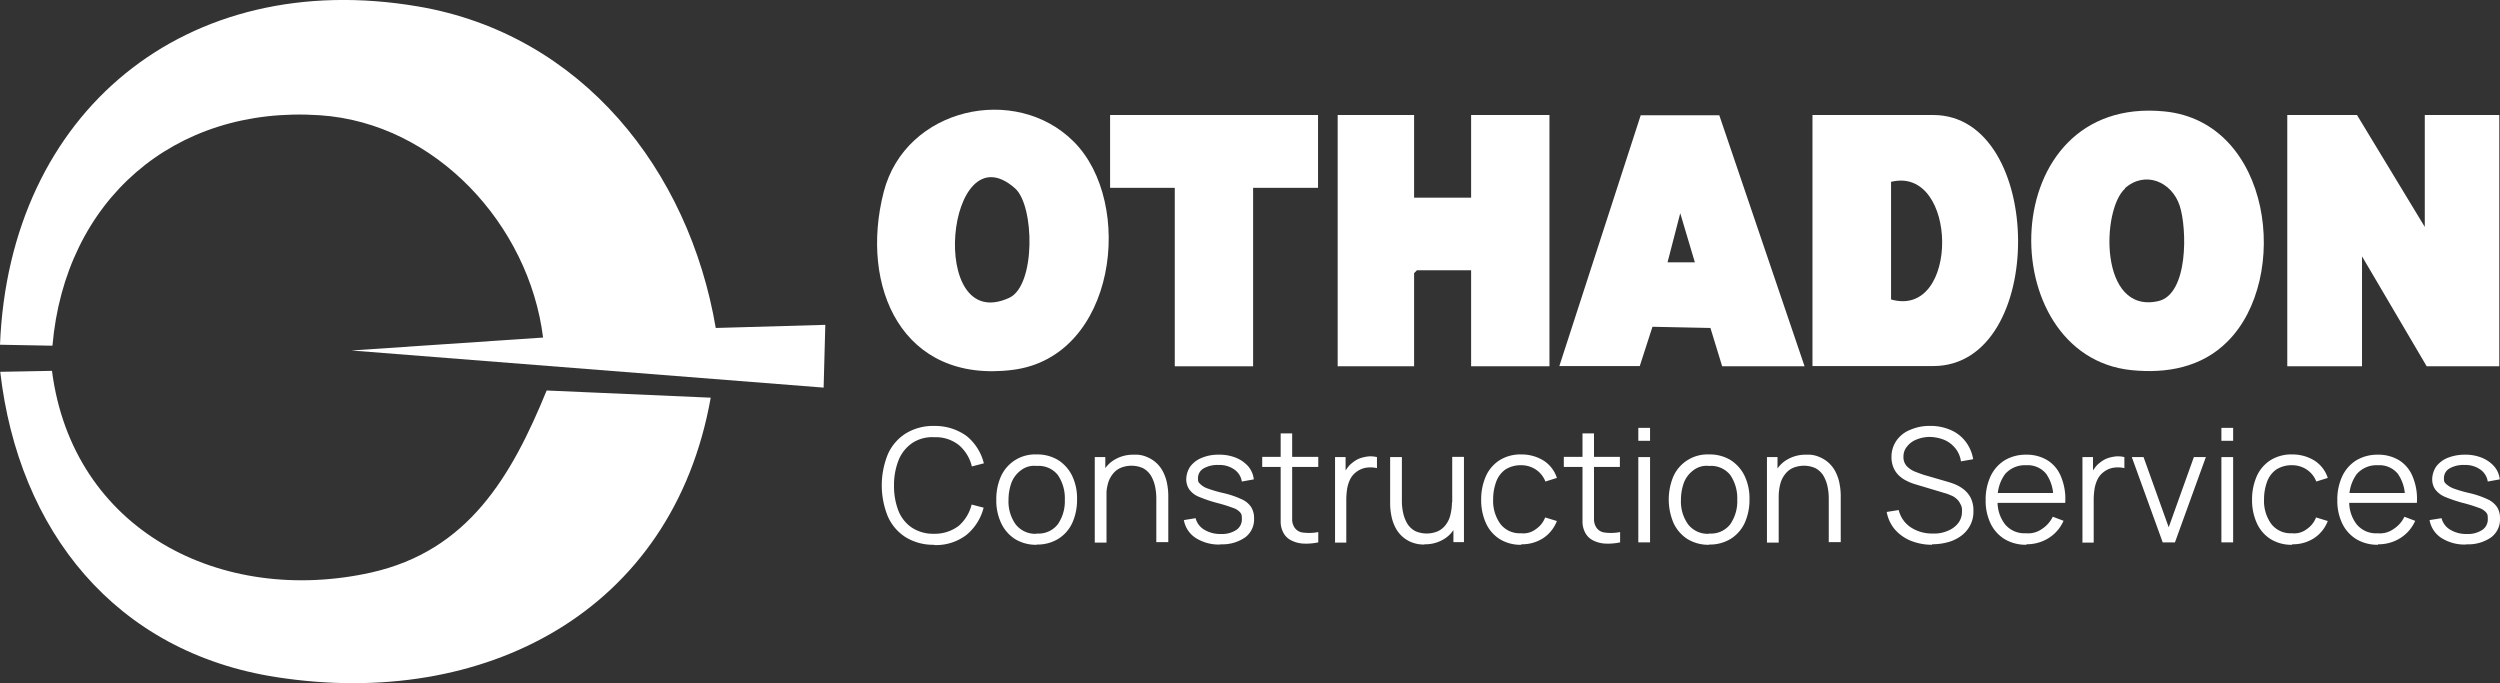
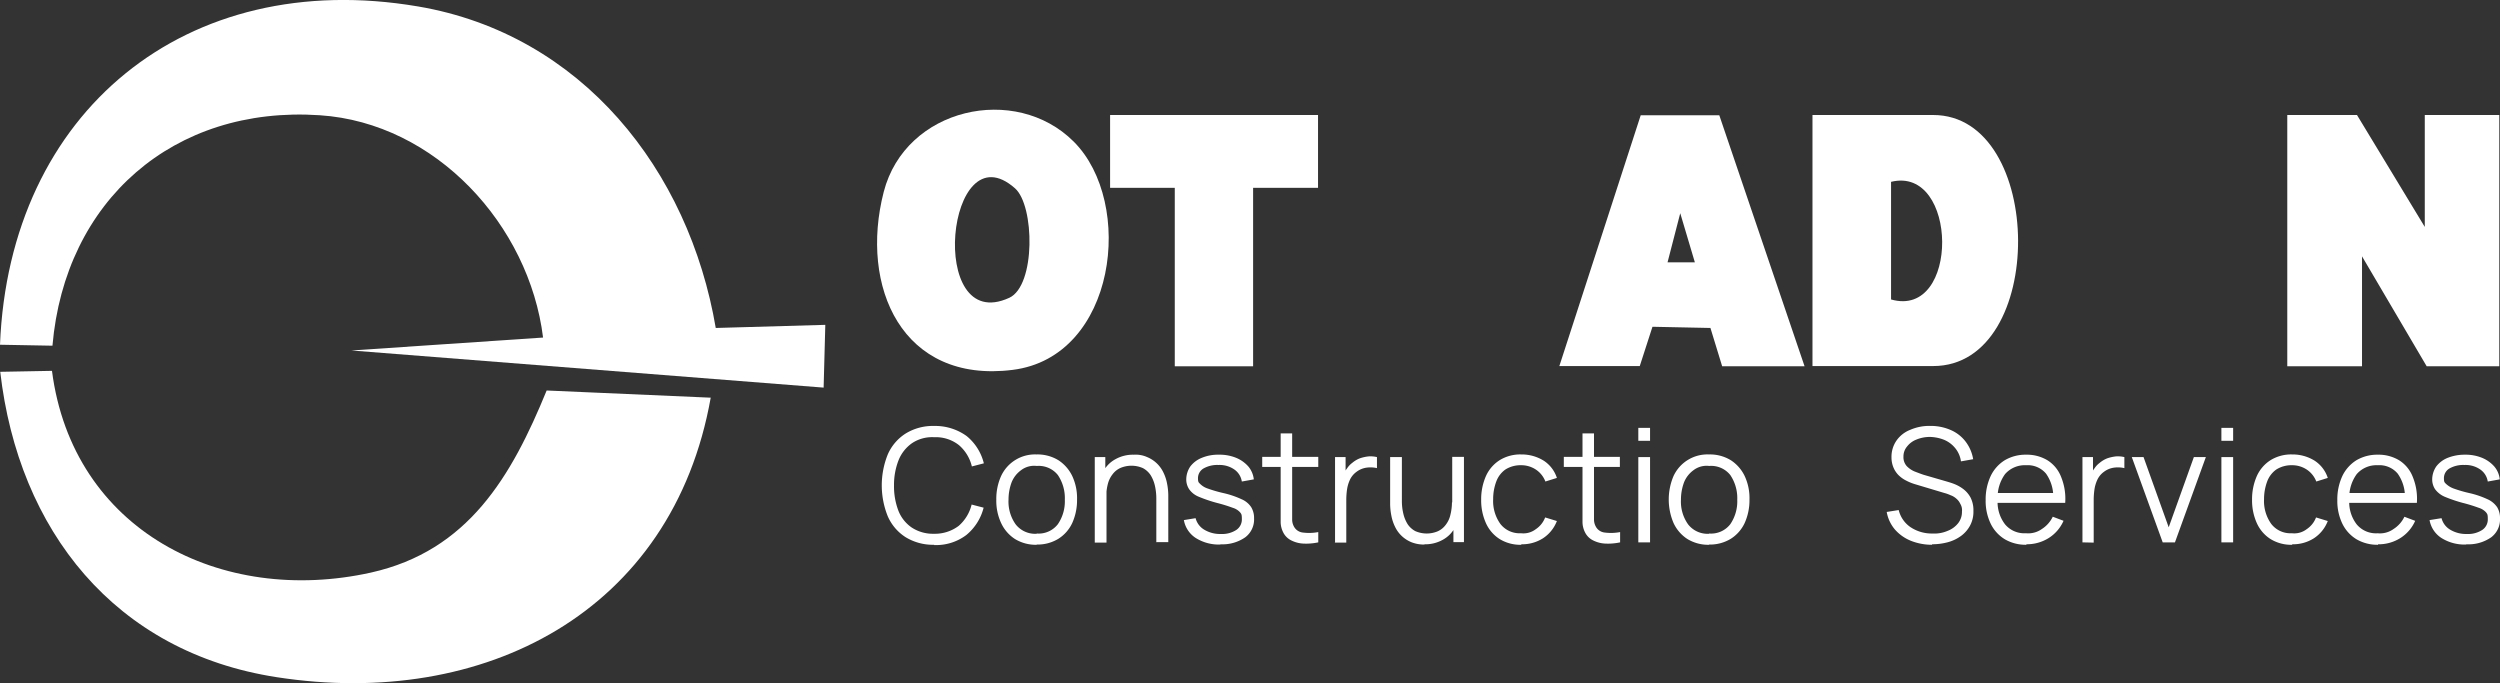
<svg xmlns="http://www.w3.org/2000/svg" width="312.754" height="85.468" viewBox="0 0 312.754 85.468">
  <rect x="0" y="0" width="312.754" height="85.468" fill="#333333" stroke="none" />
  <g id="logo" transform="translate(-3.6 -2.693)">
    <g id="Group_1" data-name="Group 1" transform="translate(113.915 55.98)">
      <path id="Path_1" data-name="Path 1" d="M378.263,195.365a6.567,6.567,0,0,1-3.6-.959,5.9,5.9,0,0,1-2.218-2.607,10.349,10.349,0,0,1,0-7.732,5.9,5.9,0,0,1,2.218-2.607,6.5,6.5,0,0,1,3.6-.959,6.7,6.7,0,0,1,4.046,1.259,6.362,6.362,0,0,1,2.158,3.416l-1.5.39a5.042,5.042,0,0,0-1.618-2.667,4.654,4.654,0,0,0-3.087-.989,4.528,4.528,0,0,0-2.787.749,4.771,4.771,0,0,0-1.678,2.128,8.423,8.423,0,0,0-.569,3.147,8.549,8.549,0,0,0,.539,3.147,4.575,4.575,0,0,0,1.678,2.128,4.849,4.849,0,0,0,2.787.779A4.941,4.941,0,0,0,381.32,193a5.16,5.16,0,0,0,1.618-2.667l1.5.39a6.476,6.476,0,0,1-2.158,3.416,6.275,6.275,0,0,1-4.046,1.259Z" transform="translate(-371.7 -180.5)" fill="#fff" />
      <path id="Path_2" data-name="Path 2" d="M424.565,203.7a5,5,0,0,1-2.727-.719,4.755,4.755,0,0,1-1.738-2.008,6.6,6.6,0,0,1-.6-2.937,6.942,6.942,0,0,1,.6-2.937,4.671,4.671,0,0,1,4.435-2.7,5,5,0,0,1,2.727.719A4.855,4.855,0,0,1,429,195.1a6.515,6.515,0,0,1,.6,2.937,6.942,6.942,0,0,1-.6,2.937,4.649,4.649,0,0,1-1.738,1.978,5,5,0,0,1-2.727.719Zm0-1.409a3.037,3.037,0,0,0,2.637-1.169,5.062,5.062,0,0,0,.869-3.057,5.158,5.158,0,0,0-.869-3.087,3.055,3.055,0,0,0-2.637-1.139,2.692,2.692,0,0,0-1.978.539,3.456,3.456,0,0,0-1.169,1.5,6.189,6.189,0,0,0-.39,2.188,4.908,4.908,0,0,0,.9,3.087,3.09,3.09,0,0,0,2.607,1.169Z" transform="translate(-405.175 -188.834)" fill="#fff" />
      <path id="Path_3" data-name="Path 3" d="M460.6,203.469V192.8h1.319v2.637h.15V203.5H460.6Zm7.7,0v-5.454a7.124,7.124,0,0,0-.18-1.648,4.352,4.352,0,0,0-.539-1.319,2.677,2.677,0,0,0-.959-.869,3.555,3.555,0,0,0-2.787-.03,2.493,2.493,0,0,0-.989.779,3.225,3.225,0,0,0-.6,1.2,6.428,6.428,0,0,0-.21,1.618l-1.019-.24a5.871,5.871,0,0,1,.569-2.757,3.755,3.755,0,0,1,1.588-1.678,4.47,4.47,0,0,1,2.308-.569,3.5,3.5,0,0,1,1.678.3,3.891,3.891,0,0,1,2.038,1.948,5.311,5.311,0,0,1,.45,1.379,7.814,7.814,0,0,1,.15,1.438v5.874h-1.469Z" transform="translate(-433.958 -188.904)" fill="#fff" />
      <path id="Path_4" data-name="Path 4" d="M502.385,203.738a5.433,5.433,0,0,1-3.087-.809,3.358,3.358,0,0,1-1.5-2.248l1.468-.24a2.336,2.336,0,0,0,1.079,1.439,3.829,3.829,0,0,0,2.1.539,3.242,3.242,0,0,0,1.918-.509,1.578,1.578,0,0,0,.689-1.379c0-.569-.06-.6-.21-.809a2.013,2.013,0,0,0-.9-.569,19.632,19.632,0,0,0-2.038-.629,17.71,17.71,0,0,1-2.278-.779,2.687,2.687,0,0,1-1.169-.929,2.216,2.216,0,0,1-.36-1.259,2.929,2.929,0,0,1,.509-1.588,3.381,3.381,0,0,1,1.439-1.079,5.285,5.285,0,0,1,2.128-.39,5.435,5.435,0,0,1,2.158.39,4.139,4.139,0,0,1,1.528,1.079,3.01,3.01,0,0,1,.689,1.618l-1.5.27a2.236,2.236,0,0,0-.929-1.5,3.22,3.22,0,0,0-1.978-.569,3.485,3.485,0,0,0-1.858.42,1.4,1.4,0,0,0-.719,1.229c0,.509.09.539.27.719a2.358,2.358,0,0,0,.929.569,16.721,16.721,0,0,0,1.948.569,11.326,11.326,0,0,1,2.308.779,2.7,2.7,0,0,1,1.2.989,2.588,2.588,0,0,1,.36,1.409,2.783,2.783,0,0,1-1.109,2.368,4.973,4.973,0,0,1-3.087.869Z" transform="translate(-460.009 -188.904)" fill="#fff" />
      <path id="Path_5" data-name="Path 5" d="M530.5,187.8v-1.259h7.013V187.8Zm6.983,9.44a7.176,7.176,0,0,1-1.768.15,3.738,3.738,0,0,1-1.558-.39,2.226,2.226,0,0,1-1.049-1.049,2.948,2.948,0,0,1-.3-1.2V183.6h1.438v10.819a1.8,1.8,0,0,0,.21.809,1.428,1.428,0,0,0,1.139.779,6.053,6.053,0,0,0,1.918-.06v1.289Z" transform="translate(-482.91 -182.671)" fill="#fff" />
      <path id="Path_6" data-name="Path 6" d="M560.76,203.959V193.29h1.319v2.577l-.27-.33a3.073,3.073,0,0,1,.479-.869,2.645,2.645,0,0,1,.629-.659,3.387,3.387,0,0,1,.959-.569,4.9,4.9,0,0,1,1.109-.24,3.585,3.585,0,0,1,1.019.09v1.379a3.627,3.627,0,0,0-1.289-.06,2.708,2.708,0,0,0-1.289.539,2.57,2.57,0,0,0-.809.989,4.448,4.448,0,0,0-.36,1.229,9.314,9.314,0,0,0-.09,1.289v5.334H560.7Z" transform="translate(-504.059 -189.394)" fill="#fff" />
      <path id="Path_7" data-name="Path 7" d="M588.216,204.369a4.194,4.194,0,0,1-1.678-.3,3.891,3.891,0,0,1-2.038-1.948,5.312,5.312,0,0,1-.45-1.379,7.814,7.814,0,0,1-.15-1.438V193.43h1.469v5.454a6.685,6.685,0,0,0,.18,1.618,4.352,4.352,0,0,0,.539,1.319,2.677,2.677,0,0,0,.959.869,3.555,3.555,0,0,0,2.787.03,2.493,2.493,0,0,0,.989-.779,3.143,3.143,0,0,0,.6-1.229,6.62,6.62,0,0,0,.21-1.618l1.019.24a5.871,5.871,0,0,1-.569,2.757,3.755,3.755,0,0,1-1.588,1.678,4.47,4.47,0,0,1-2.308.569Zm3.6-.27v-2.637h-.15V193.4h1.468v10.669h-1.319Z" transform="translate(-520.306 -189.534)" fill="#fff" />
      <path id="Path_8" data-name="Path 8" d="M626.935,203.7a4.931,4.931,0,0,1-2.727-.719A4.583,4.583,0,0,1,622.5,201a6.942,6.942,0,0,1-.6-2.937,7.183,7.183,0,0,1,.6-2.967,4.583,4.583,0,0,1,1.708-1.978,4.9,4.9,0,0,1,2.7-.719,5.232,5.232,0,0,1,2.817.779,4.061,4.061,0,0,1,1.648,2.158l-1.439.45a3.125,3.125,0,0,0-1.2-1.5,3.3,3.3,0,0,0-1.858-.539,3.523,3.523,0,0,0-1.948.539,3.194,3.194,0,0,0-1.139,1.5A6.236,6.236,0,0,0,623.4,198a4.908,4.908,0,0,0,.9,3.087,3.033,3.033,0,0,0,2.577,1.169,2.548,2.548,0,0,0,1.858-.509,3.057,3.057,0,0,0,1.169-1.468l1.468.45a4.508,4.508,0,0,1-1.738,2.158,4.839,4.839,0,0,1-2.727.749Z" transform="translate(-546.918 -188.834)" fill="#fff" />
      <path id="Path_9" data-name="Path 9" d="M656.4,187.8v-1.259h7.013V187.8Zm7.013,9.44a7.177,7.177,0,0,1-1.768.15,3.738,3.738,0,0,1-1.558-.39,2.226,2.226,0,0,1-1.049-1.049,2.948,2.948,0,0,1-.3-1.2V183.6h1.438v10.819a1.8,1.8,0,0,0,.21.809,1.428,1.428,0,0,0,1.139.779,6.053,6.053,0,0,0,1.918-.06v1.289Z" transform="translate(-571.079 -182.671)" fill="#fff" />
      <path id="Path_10" data-name="Path 10" d="M687.5,182.918V181.3h1.469v1.618Zm0,12.707V184.956h1.469v10.669Z" transform="translate(-592.859 -181.06)" fill="#fff" />
      <path id="Path_11" data-name="Path 11" d="M705.265,203.7a5,5,0,0,1-2.727-.719,4.755,4.755,0,0,1-1.738-2.008,7.5,7.5,0,0,1,0-5.874,4.671,4.671,0,0,1,4.435-2.7,5,5,0,0,1,2.727.719A4.855,4.855,0,0,1,709.7,195.1a6.515,6.515,0,0,1,.6,2.937,6.941,6.941,0,0,1-.6,2.937,4.649,4.649,0,0,1-1.738,1.978,5,5,0,0,1-2.727.719Zm0-1.409a3.037,3.037,0,0,0,2.637-1.169,5.062,5.062,0,0,0,.869-3.057,5.158,5.158,0,0,0-.869-3.087,3.055,3.055,0,0,0-2.637-1.139,2.692,2.692,0,0,0-1.978.539,3.456,3.456,0,0,0-1.169,1.5,6.189,6.189,0,0,0-.39,2.188,4.908,4.908,0,0,0,.9,3.087,3.09,3.09,0,0,0,2.607,1.169Z" transform="translate(-601.753 -188.834)" fill="#fff" />
-       <path id="Path_12" data-name="Path 12" d="M741.2,203.469V192.8h1.319v2.637h.15V203.5H741.2Zm7.732,0v-5.454a7.124,7.124,0,0,0-.18-1.648,4.35,4.35,0,0,0-.539-1.319,2.677,2.677,0,0,0-.959-.869,3.555,3.555,0,0,0-2.787-.03,2.493,2.493,0,0,0-.989.779,3.225,3.225,0,0,0-.6,1.2,6.428,6.428,0,0,0-.21,1.618l-1.019-.24a5.87,5.87,0,0,1,.569-2.757,3.755,3.755,0,0,1,1.588-1.678,4.47,4.47,0,0,1,2.308-.569,3.5,3.5,0,0,1,1.678.3,3.891,3.891,0,0,1,2.038,1.948,5.312,5.312,0,0,1,.45,1.379,7.814,7.814,0,0,1,.15,1.438v5.874h-1.469Z" transform="translate(-630.466 -188.904)" fill="#fff" />
      <path id="Path_13" data-name="Path 13" d="M796.894,195.365a7.089,7.089,0,0,1-2.7-.509,5.293,5.293,0,0,1-1.978-1.409,4.622,4.622,0,0,1-1.019-2.188l1.5-.24a3.62,3.62,0,0,0,1.5,2.158,4.787,4.787,0,0,0,2.727.779,4.169,4.169,0,0,0,1.888-.33,3.078,3.078,0,0,0,1.319-.959,2.277,2.277,0,0,0,.479-1.468,1.508,1.508,0,0,0-.21-.959,1.858,1.858,0,0,0-.509-.659,2.163,2.163,0,0,0-.719-.42,4.57,4.57,0,0,0-.749-.27l-3.6-1.079a6.251,6.251,0,0,1-1.2-.48,3.728,3.728,0,0,1-.959-.689,2.961,2.961,0,0,1-.629-.959,3.249,3.249,0,0,1-.24-1.259,3.544,3.544,0,0,1,.629-2.1,3.756,3.756,0,0,1,1.738-1.349,5.944,5.944,0,0,1,2.487-.48,6.232,6.232,0,0,1,2.547.509,4.652,4.652,0,0,1,1.858,1.438,4.964,4.964,0,0,1,.959,2.218l-1.528.27a3.3,3.3,0,0,0-.689-1.618,3.577,3.577,0,0,0-1.349-1.049,5.1,5.1,0,0,0-1.828-.39,4.449,4.449,0,0,0-1.708.33,2.728,2.728,0,0,0-1.169.869,1.906,1.906,0,0,0-.45,1.259,1.673,1.673,0,0,0,.39,1.169,2.934,2.934,0,0,0,.989.689c.39.15.779.3,1.139.42l2.787.809c.3.09.629.18,1.019.33a4.747,4.747,0,0,1,1.139.629,3.282,3.282,0,0,1,.929,1.079,3.481,3.481,0,0,1,.36,1.678,3.665,3.665,0,0,1-.39,1.768,3.9,3.9,0,0,1-1.109,1.319,4.981,4.981,0,0,1-1.648.809,7.507,7.507,0,0,1-2.068.27Z" transform="translate(-665.481 -180.5)" fill="#fff" />
      <path id="Path_14" data-name="Path 14" d="M837.595,203.768a5.152,5.152,0,0,1-2.7-.689,4.653,4.653,0,0,1-1.768-1.948,6.517,6.517,0,0,1-.629-2.937,6.916,6.916,0,0,1,.629-3.027,4.715,4.715,0,0,1,1.768-1.978,5.118,5.118,0,0,1,2.667-.689,4.969,4.969,0,0,1,2.7.719,4.275,4.275,0,0,1,1.678,2.068,7.221,7.221,0,0,1,.509,3.237h-1.5v-.509a4.98,4.98,0,0,0-.9-3.147,2.977,2.977,0,0,0-2.487-1.049,3.273,3.273,0,0,0-2.637,1.109A4.952,4.952,0,0,0,834,198.1a4.558,4.558,0,0,0,.929,3.117,3.132,3.132,0,0,0,2.607,1.109,2.93,2.93,0,0,0,2.008-.539,3.732,3.732,0,0,0,1.349-1.528l1.349.509a4.856,4.856,0,0,1-1.858,2.158,5.13,5.13,0,0,1-2.787.779Zm-4.106-5.245v-1.229h8.151v1.229Z" transform="translate(-694.404 -188.904)" fill="#fff" />
-       <path id="Path_15" data-name="Path 15" d="M872.76,203.959V193.29h1.319v2.577l-.27-.33a3.07,3.07,0,0,1,.479-.869,2.645,2.645,0,0,1,.629-.659,3.386,3.386,0,0,1,.959-.569,4.9,4.9,0,0,1,1.109-.24,3.584,3.584,0,0,1,1.019.09v1.379a3.626,3.626,0,0,0-1.289-.06,2.708,2.708,0,0,0-1.289.539,2.57,2.57,0,0,0-.809.989,4.446,4.446,0,0,0-.36,1.229,9.314,9.314,0,0,0-.09,1.289v5.334H872.7Z" transform="translate(-722.557 -189.394)" fill="#fff" />
+       <path id="Path_15" data-name="Path 15" d="M872.76,203.959V193.29h1.319v2.577l-.27-.33a3.07,3.07,0,0,1,.479-.869,2.645,2.645,0,0,1,.629-.659,3.386,3.386,0,0,1,.959-.569,4.9,4.9,0,0,1,1.109-.24,3.584,3.584,0,0,1,1.019.09v1.379a3.626,3.626,0,0,0-1.289-.06,2.708,2.708,0,0,0-1.289.539,2.57,2.57,0,0,0-.809.989,4.446,4.446,0,0,0-.36,1.229,9.314,9.314,0,0,0-.09,1.289v5.334Z" transform="translate(-722.557 -189.394)" fill="#fff" />
      <path id="Path_16" data-name="Path 16" d="M897.366,204.169,893.5,193.5h1.469l3.147,8.781,3.147-8.781h1.5l-3.866,10.669h-1.5Z" transform="translate(-737.123 -189.604)" fill="#fff" />
      <path id="Path_17" data-name="Path 17" d="M930.9,182.918V181.3h1.469v1.618Zm0,12.707V184.956h1.469v10.669Z" transform="translate(-763.315 -181.06)" fill="#fff" />
      <path id="Path_18" data-name="Path 18" d="M948.735,203.7a4.931,4.931,0,0,1-2.727-.719A4.583,4.583,0,0,1,944.3,201a6.941,6.941,0,0,1-.6-2.937,7.182,7.182,0,0,1,.6-2.967,4.583,4.583,0,0,1,1.708-1.978,4.9,4.9,0,0,1,2.7-.719,5.232,5.232,0,0,1,2.817.779,4.06,4.06,0,0,1,1.648,2.158l-1.438.45a3.125,3.125,0,0,0-1.2-1.5,3.3,3.3,0,0,0-1.858-.539,3.523,3.523,0,0,0-1.948.539,3.194,3.194,0,0,0-1.139,1.5A6.236,6.236,0,0,0,945.2,198a4.908,4.908,0,0,0,.9,3.087,3.033,3.033,0,0,0,2.577,1.169,2.549,2.549,0,0,0,1.858-.509,3.057,3.057,0,0,0,1.169-1.468l1.469.45a4.508,4.508,0,0,1-1.738,2.158,4.839,4.839,0,0,1-2.727.749Z" transform="translate(-772.279 -188.834)" fill="#fff" />
      <path id="Path_19" data-name="Path 19" d="M984.395,203.768a5.152,5.152,0,0,1-2.7-.689,4.653,4.653,0,0,1-1.768-1.948,6.518,6.518,0,0,1-.629-2.937,6.916,6.916,0,0,1,.629-3.027,4.715,4.715,0,0,1,1.768-1.978,5.118,5.118,0,0,1,2.667-.689,4.968,4.968,0,0,1,2.7.719,4.274,4.274,0,0,1,1.678,2.068,7.22,7.22,0,0,1,.51,3.237h-1.5v-.509a4.981,4.981,0,0,0-.9-3.147,2.977,2.977,0,0,0-2.487-1.049,3.273,3.273,0,0,0-2.637,1.109,4.952,4.952,0,0,0-.929,3.177,4.558,4.558,0,0,0,.929,3.117,3.133,3.133,0,0,0,2.607,1.109,2.93,2.93,0,0,0,2.008-.539,3.732,3.732,0,0,0,1.349-1.528l1.349.509a4.856,4.856,0,0,1-1.858,2.158,5.129,5.129,0,0,1-2.787.779Zm-4.076-5.245v-1.229h8.151v1.229Z" transform="translate(-797.21 -188.904)" fill="#fff" />
      <path id="Path_20" data-name="Path 20" d="M1022.385,203.738a5.433,5.433,0,0,1-3.087-.809,3.358,3.358,0,0,1-1.5-2.248l1.5-.24a2.336,2.336,0,0,0,1.079,1.439,3.829,3.829,0,0,0,2.1.539,3.241,3.241,0,0,0,1.918-.509,1.578,1.578,0,0,0,.689-1.379c0-.569-.06-.6-.21-.809a2.014,2.014,0,0,0-.9-.569,19.634,19.634,0,0,0-2.038-.629,17.708,17.708,0,0,1-2.278-.779,2.919,2.919,0,0,1-1.169-.929,2.216,2.216,0,0,1-.36-1.259,2.928,2.928,0,0,1,.51-1.588,3.38,3.38,0,0,1,1.438-1.079,5.734,5.734,0,0,1,2.128-.39,5.434,5.434,0,0,1,2.158.39,4.14,4.14,0,0,1,1.528,1.079,2.917,2.917,0,0,1,.689,1.618l-1.5.27a2.236,2.236,0,0,0-.929-1.5,3.22,3.22,0,0,0-1.978-.569,3.485,3.485,0,0,0-1.858.42,1.4,1.4,0,0,0-.719,1.229c0,.509.09.539.27.719a2.766,2.766,0,0,0,.929.569,16.727,16.727,0,0,0,1.948.569,11.325,11.325,0,0,1,2.308.779,2.881,2.881,0,0,1,1.2.989,2.588,2.588,0,0,1,.36,1.409,2.783,2.783,0,0,1-1.109,2.368,4.972,4.972,0,0,1-3.087.869Z" transform="translate(-824.172 -188.904)" fill="#fff" />
    </g>
    <g id="Group_2" data-name="Group 2" transform="translate(113.323 16.416)">
      <path id="Path_21" data-name="Path 21" d="M967.121,50.7l8.481,14v-14h9.32V82.137h-9.081L967.75,68.382V82.137H958.4V50.7Z" transform="translate(-781.981 -50.036)" fill="#fff" />
-       <path id="Path_22" data-name="Path 22" d="M571.56,50.7V61.039h7.133V50.7h9.8V82.137h-9.8V70.12H571.92l-.36.36V82.137H562V50.7Z" transform="translate(-504.377 -50.036)" fill="#fff" />
      <path id="Path_23" data-name="Path 23" d="M760.2,82.137V50.7h15.1c14.025,0,14.3,31.407,0,31.407H760.2Zm9.83-23.076V73.776C778.661,76.233,778.451,56.993,770.03,59.061Z" transform="translate(-643.179 -50.036)" fill="#fff" />
-       <path id="Path_24" data-name="Path 24" d="M876.056,77.774c-3.237,3.237-7.612,4.016-12.017,3.566-17.472-1.8-17.172-34.464,4.136-32.366,13.456,1.319,15.853,20.888,7.882,28.8Zm-12.8-19.15c-2.967,2.637-3.267,15.734,4.136,14.085,3.806-.839,3.626-9.081,2.7-11.928-.989-3.027-4.345-4.435-6.863-2.188Z" transform="translate(-707.129 -48.759)" fill="#fff" />
      <path id="Path_25" data-name="Path 25" d="M394.321,52.474c7.672,7.642,5.364,26.942-7.642,28.56-13.816,1.738-19.18-10.4-16.123-22.267C373.283,48.219,387.039,45.192,394.321,52.474Zm-7.342,5.844c-8.571-7.582-11.088,18.461-.719,13.7C389.586,70.486,389.436,60.476,386.979,58.318Z" transform="translate(-369.724 -48.484)" fill="#fff" />
      <path id="Path_26" data-name="Path 26" d="M654.5,82.207,664.689,50.8h9.83l10.669,31.407H674.879l-1.468-4.795-7.252-.15-1.588,4.915H654.5ZM668.016,69.2h3.446l-1.828-6.144L668.046,69.2Z" transform="translate(-569.156 -50.106)" fill="#fff" />
      <path id="Path_27" data-name="Path 27" d="M493.013,50.7v9.11h-8.122V82.137h-9.8V59.81H467V50.7Z" transform="translate(-437.848 -50.036)" fill="#fff" />
    </g>
    <g id="Group_3" data-name="Group 3" transform="translate(3.6 2.693)">
      <path id="Path_28" data-name="Path 28" d="M93.147,43.722l13.7-.39-.21,7.852L47.564,46.539l23.975-1.618C69.8,30.866,58.113,18.069,43.608,17.11,25.3,15.881,11.722,27.809,10.163,45.94L3.6,45.82C4.769,16.661,26.886-1.44,55.9,3.5,76.364,6.981,89.79,23.943,93.147,43.752Z" transform="translate(-3.6 -2.693)" fill="#fff" />
      <path id="Path_29" data-name="Path 29" d="M92.587,160.827c-4.765,26.912-28.41,38.989-54.273,35C18.055,192.713,5.978,177.459,3.7,157.62l6.473-.12c2.577,19.959,21.158,29.4,39.918,25.234,12.167-2.727,17.562-12.017,21.967-22.776l20.559.9Z" transform="translate(-3.67 -111.106)" fill="#fff" />
    </g>
  </g>
</svg>